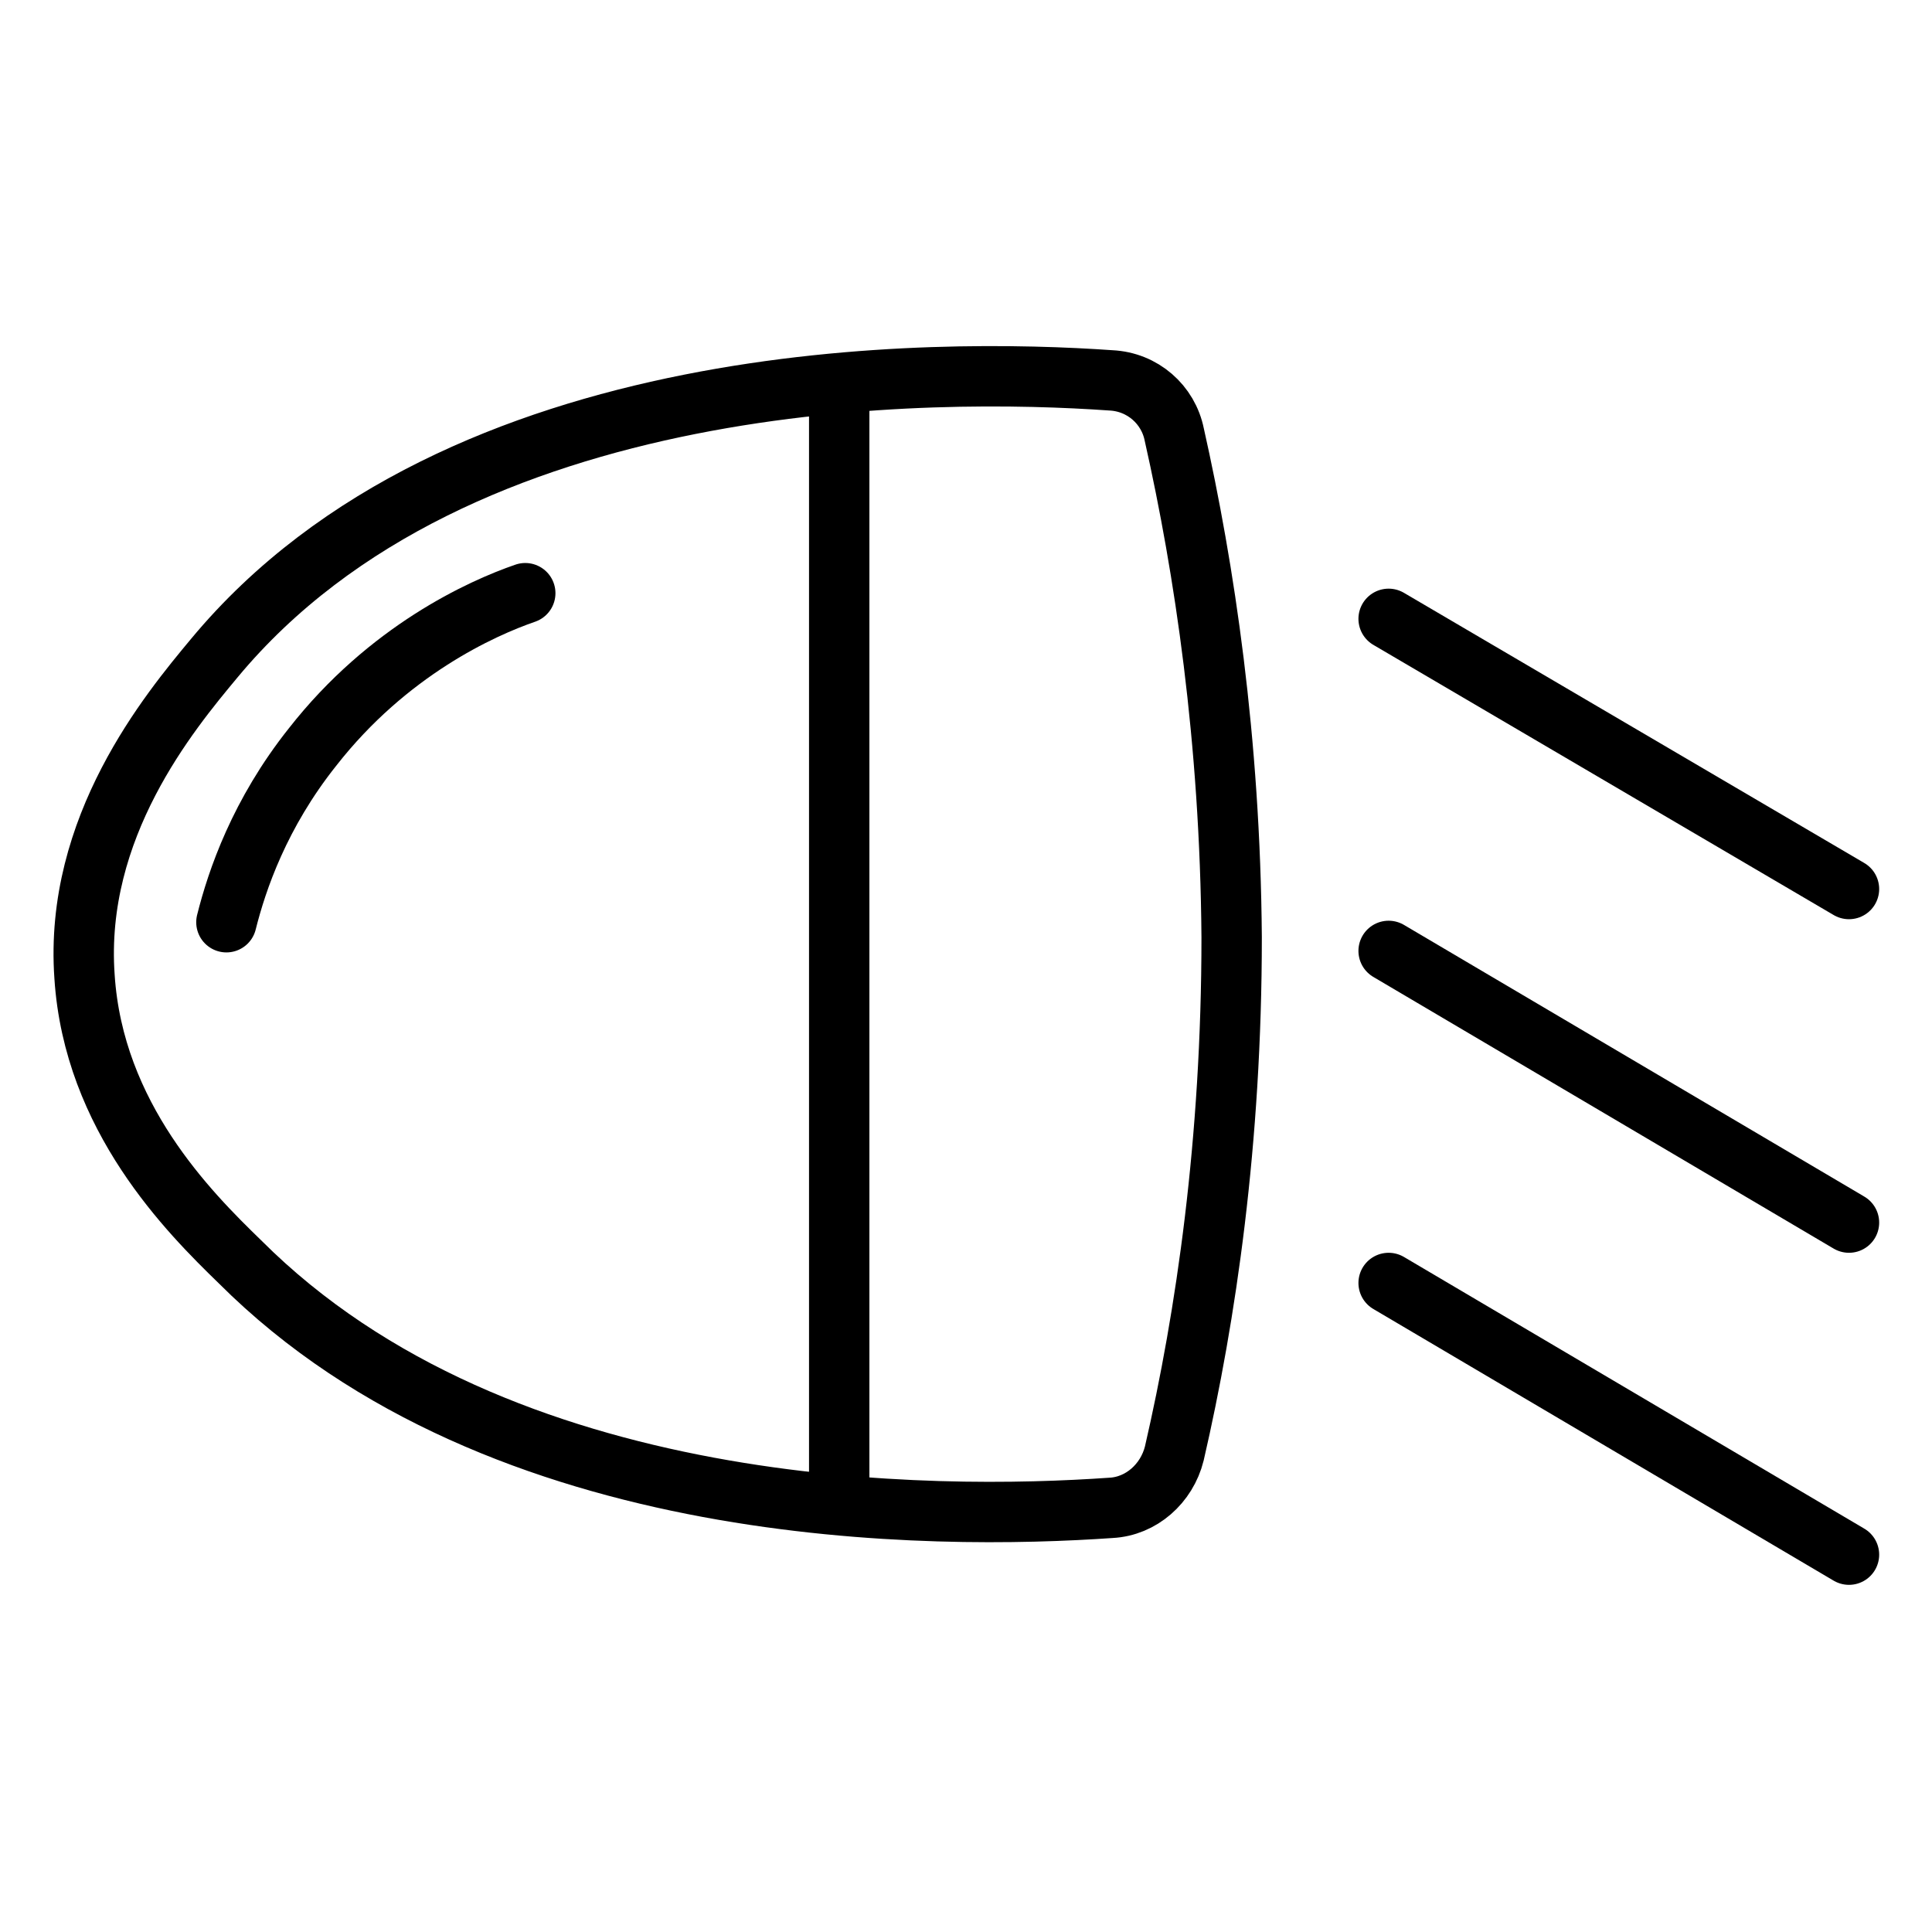
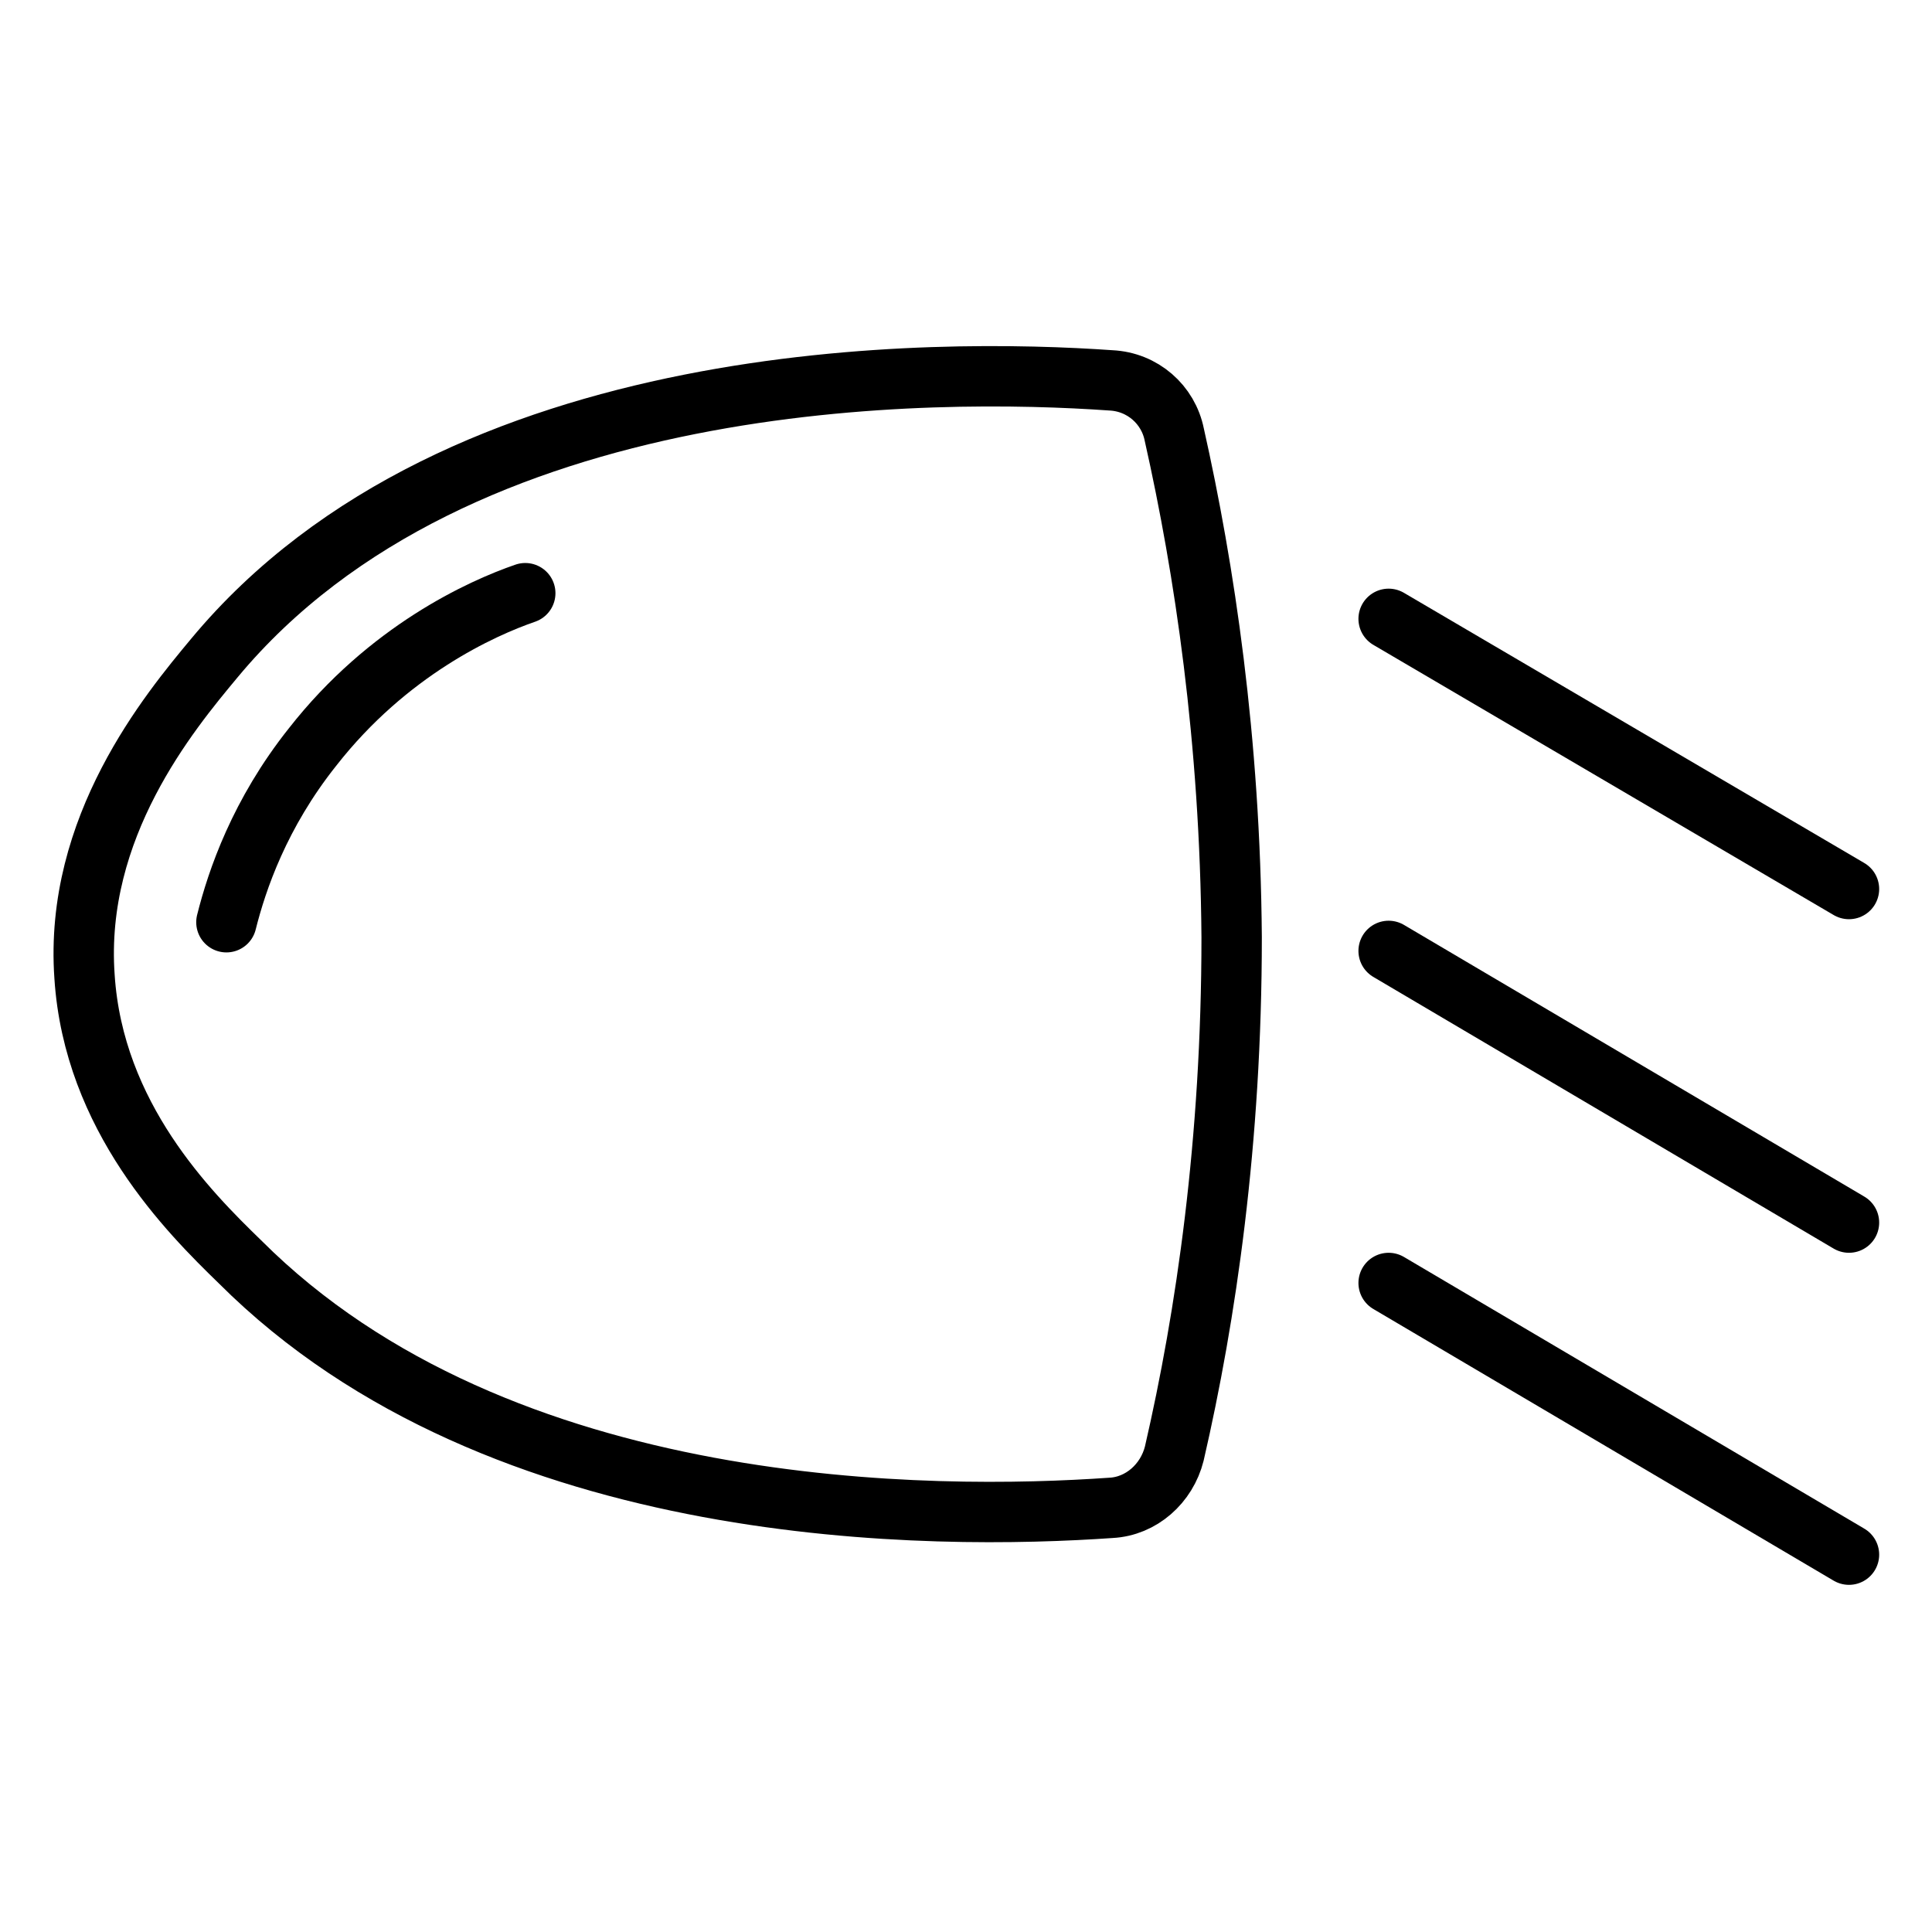
<svg xmlns="http://www.w3.org/2000/svg" enable-background="new 0 0 128 128" viewBox="0 0 128 128">
  <g id="Layer_1" display="none">
    <g id="XMLID_2247_" display="inline" fill="none" stroke="#000" stroke-miterlimit="10" stroke-width=".1">
      <path id="XMLID_2310_" d="m0 0h128v128h-128z" />
      <path id="XMLID_2309_" d="m0 124h128" />
      <path id="XMLID_2308_" d="m0 120h128" />
      <path id="XMLID_2307_" d="m0 116h128" />
-       <path id="XMLID_2306_" d="m0 112h128" />
      <path id="XMLID_2305_" d="m0 108h128" />
      <path id="XMLID_2304_" d="m0 104h128" />
      <path id="XMLID_2303_" d="m0 100h128" />
      <path id="XMLID_2302_" d="m0 96h128" />
      <path id="XMLID_2301_" d="m0 92h128" />
      <path id="XMLID_2300_" d="m0 88h128" />
      <path id="XMLID_2299_" d="m0 84h128" />
      <path id="XMLID_2298_" d="m0 80h128" />
      <path id="XMLID_2297_" d="m0 76h128" />
      <path id="XMLID_2296_" d="m0 72h128" />
      <path id="XMLID_2295_" d="m0 68h128" />
      <path id="XMLID_2294_" d="m0 64h128" />
      <path id="XMLID_2293_" d="m0 60h128" />
      <path id="XMLID_2292_" d="m0 56h128" />
      <path id="XMLID_2291_" d="m0 52h128" />
      <path id="XMLID_2290_" d="m0 48h128" />
      <path id="XMLID_2289_" d="m0 44h128" />
      <path id="XMLID_2288_" d="m0 40h128" />
      <path id="XMLID_2287_" d="m0 36h128" />
      <path id="XMLID_2286_" d="m0 32h128" />
      <path id="XMLID_2285_" d="m0 28h128" />
      <path id="XMLID_2284_" d="m0 24h128" />
      <path id="XMLID_2283_" d="m0 20h128" />
      <path id="XMLID_2282_" d="m0 16h128" />
-       <path id="XMLID_2281_" d="m0 12h128" />
      <path id="XMLID_2280_" d="m0 8h128" />
      <path id="XMLID_2279_" d="m0 4h128" />
      <path id="XMLID_2278_" d="m124 0v128" />
      <path id="XMLID_2277_" d="m120 0v128" />
      <path id="XMLID_2276_" d="m116 0v128" />
-       <path id="XMLID_2275_" d="m112 0v128" />
      <path id="XMLID_2274_" d="m108 0v128" />
      <path id="XMLID_2273_" d="m104 0v128" />
      <path id="XMLID_2272_" d="m100 0v128" />
      <path id="XMLID_2271_" d="m96 0v128" />
      <path id="XMLID_2270_" d="m92 0v128" />
      <path id="XMLID_2269_" d="m88 0v128" />
      <path id="XMLID_2268_" d="m84 0v128" />
      <path id="XMLID_2267_" d="m80 0v128" />
      <path id="XMLID_2266_" d="m76 0v128" />
      <path id="XMLID_2265_" d="m72 0v128" />
      <path id="XMLID_2264_" d="m68 0v128" />
      <path id="XMLID_2263_" d="m64 0v128" />
      <path id="XMLID_2262_" d="m60 0v128" />
      <path id="XMLID_2261_" d="m56 0v128" />
      <path id="XMLID_2260_" d="m52 0v128" />
      <path id="XMLID_2259_" d="m48 0v128" />
      <path id="XMLID_2258_" d="m44 0v128" />
      <path id="XMLID_2257_" d="m40 0v128" />
      <path id="XMLID_2256_" d="m36 0v128" />
      <path id="XMLID_2255_" d="m32 0v128" />
      <path id="XMLID_2254_" d="m28 0v128" />
      <path id="XMLID_2253_" d="m24 0v128" />
-       <path id="XMLID_2252_" d="m20 0v128" />
      <path id="XMLID_2251_" d="m16 0v128" />
      <path id="XMLID_2250_" d="m12 0v128" />
      <path id="XMLID_2249_" d="m8 0v128" />
      <path id="XMLID_2248_" d="m4 0v128" />
    </g>
  </g>
  <g id="Layer_2" display="none" />
  <g id="Layer_3">
    <g id="XMLID_1775_" fill="none" stroke="#000" stroke-linecap="round" stroke-miterlimit="10" stroke-width="4">
-       <path id="XMLID_1774_" d="m77.8 96.3c-.5 2-2.2 3.5-4.2 3.6-11.5.8-40.4 1-57.7-16.3-3.4-3.3-9.7-9.6-10.3-18.9-.7-9.9 5.6-17.5 8.6-21.1 16.2-19.5 48-19.2 59.4-18.4 2.1.1 3.8 1.6 4.2 3.6 2 8.9 3.7 20.2 3.8 33.3 0 13.5-1.7 25.1-3.8 34.2z" />
+       <path id="XMLID_1774_" d="m77.8 96.3c-.5 2-2.2 3.5-4.2 3.6-11.5.8-40.4 1-57.7-16.3-3.4-3.3-9.7-9.6-10.3-18.9-.7-9.9 5.6-17.5 8.6-21.1 16.2-19.5 48-19.2 59.4-18.4 2.1.1 3.8 1.6 4.2 3.6 2 8.9 3.7 20.2 3.8 33.3 0 13.5-1.7 25.1-3.8 34.2" />
      <g id="XMLID_1705_">
        <path id="XMLID_1773_" d="m92 41 30.5 17.9" />
        <path id="XMLID_1772_" d="m92 63 30.5 18" />
        <path id="XMLID_1707_" d="m92 85 30.5 18" />
      </g>
-       <path id="XMLID_1706_" d="m55.6 25.5v73.6" />
      <path id="XMLID_1704_" d="m15 61.1c.7-2.8 2.2-7.2 5.7-11.6 5-6.4 11.2-9.2 14.1-10.2" />
    </g>
  </g>
</svg>